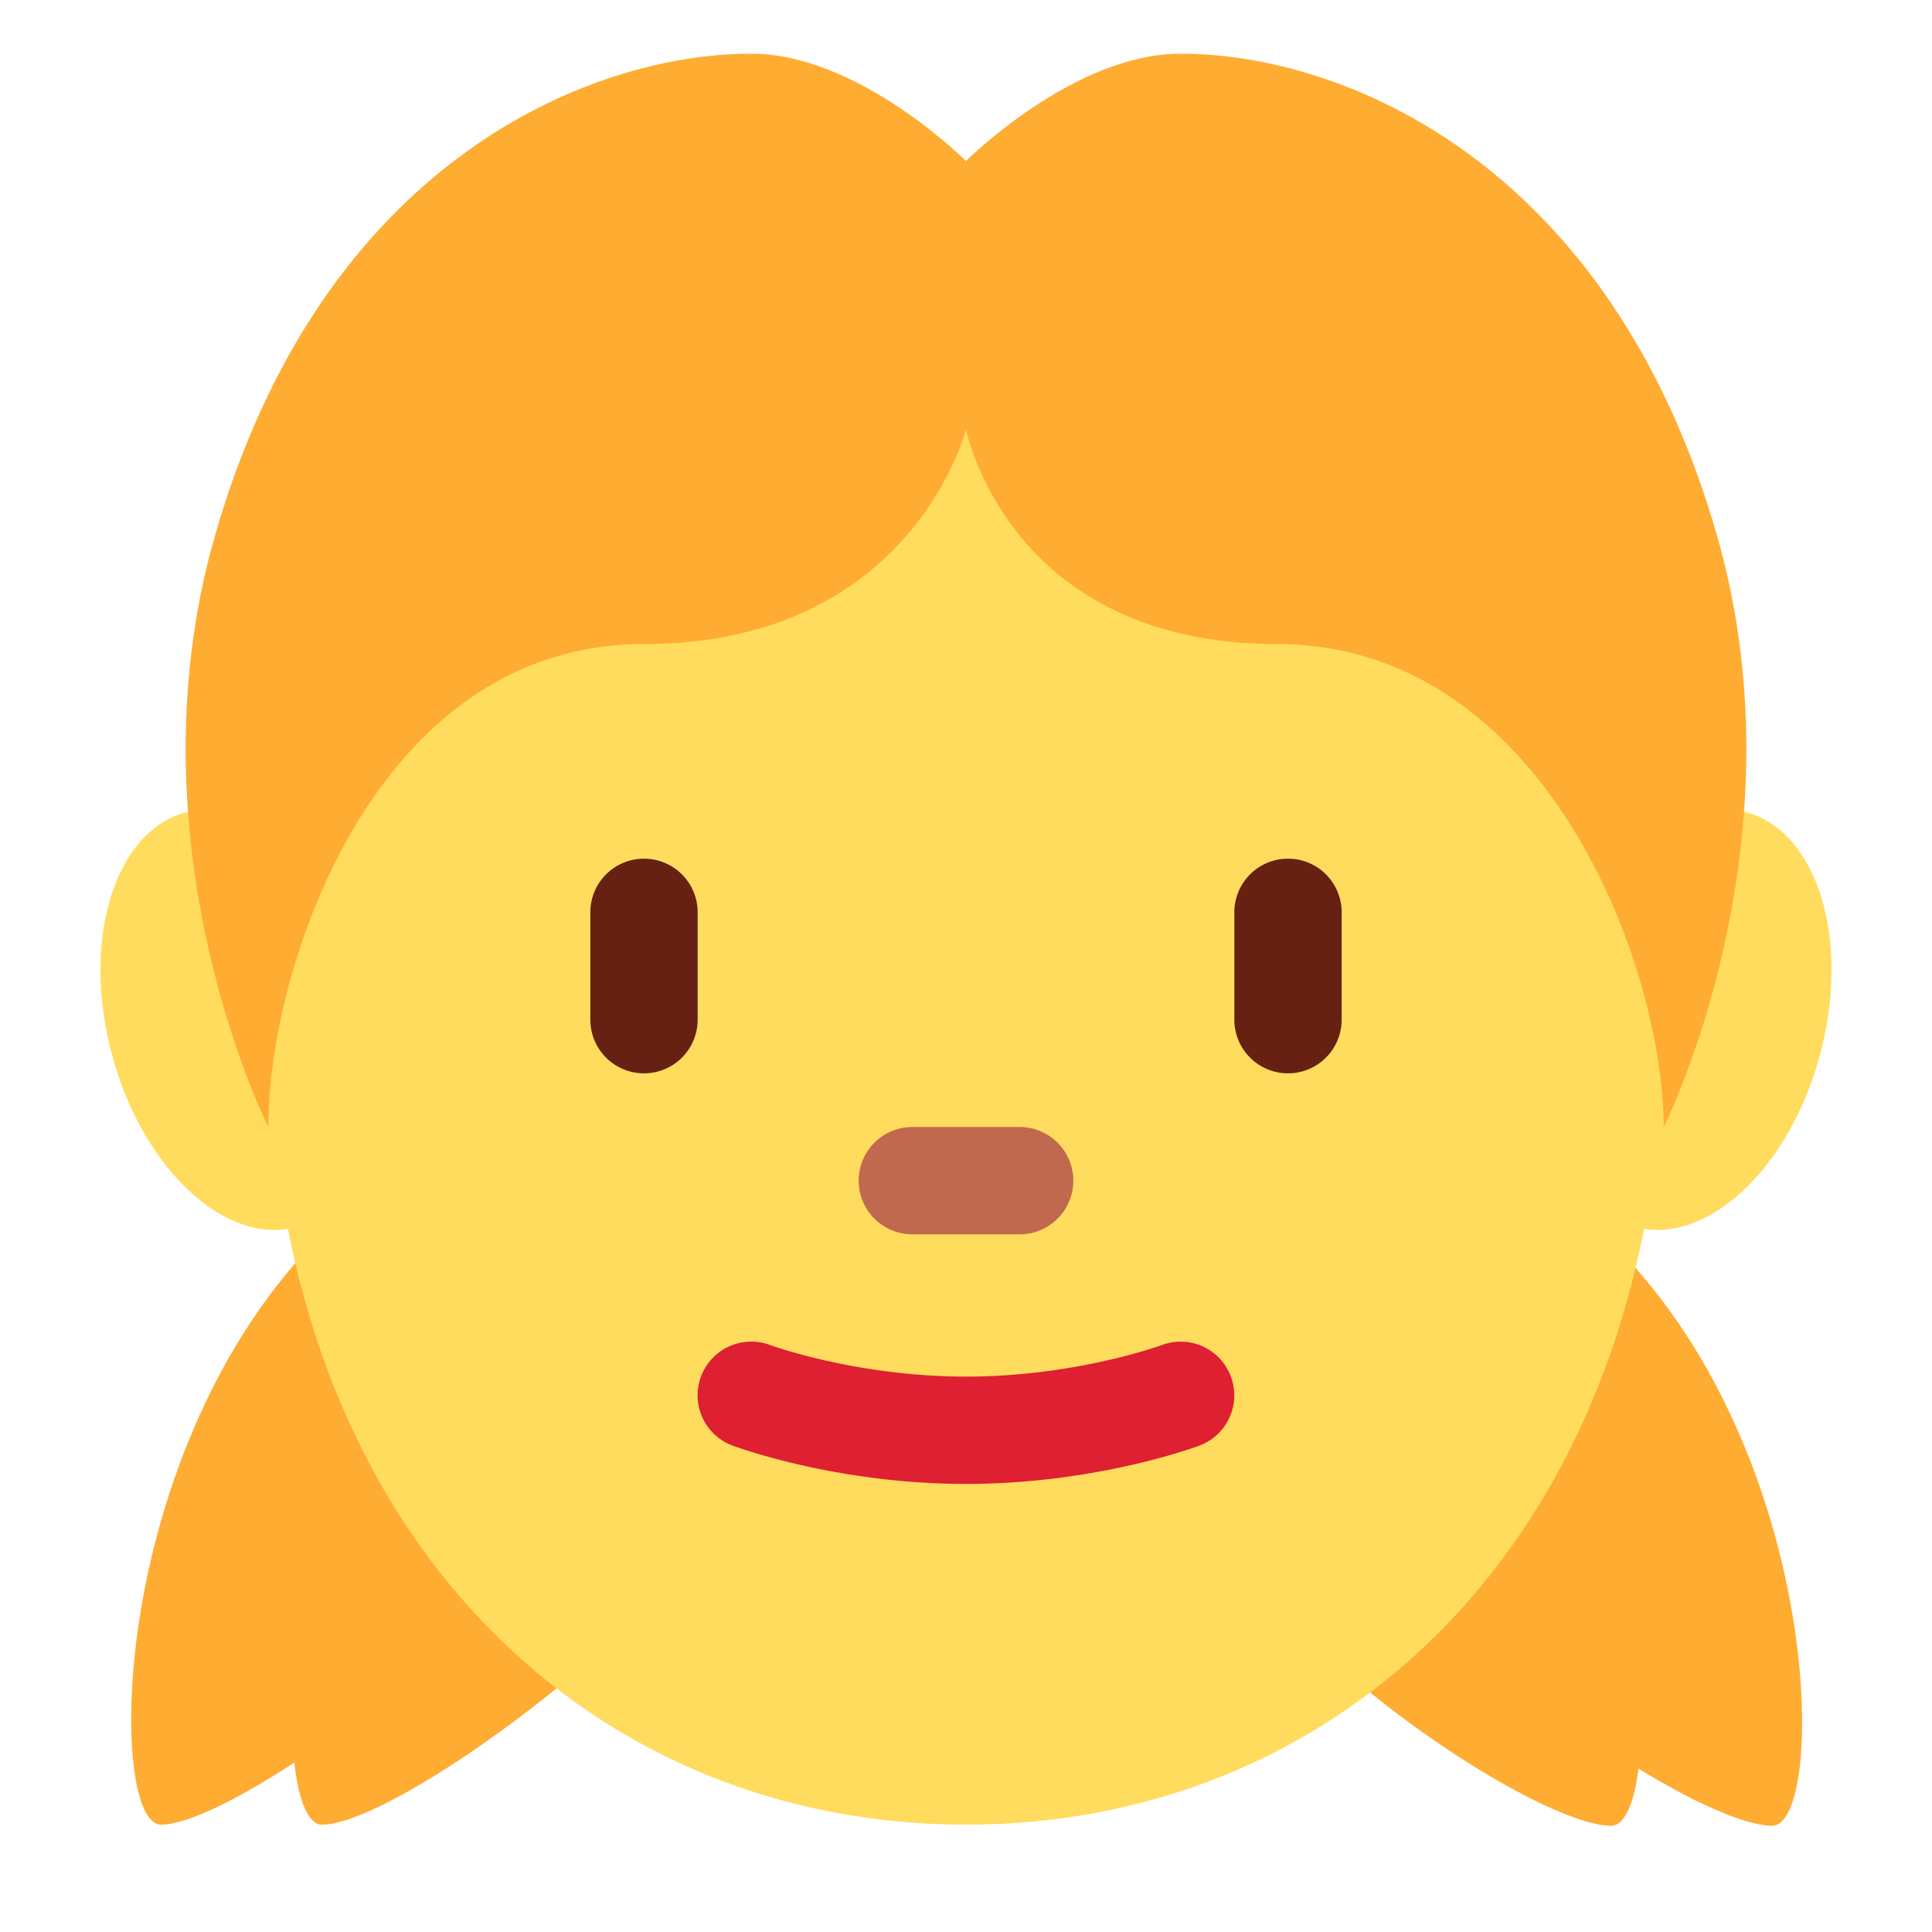
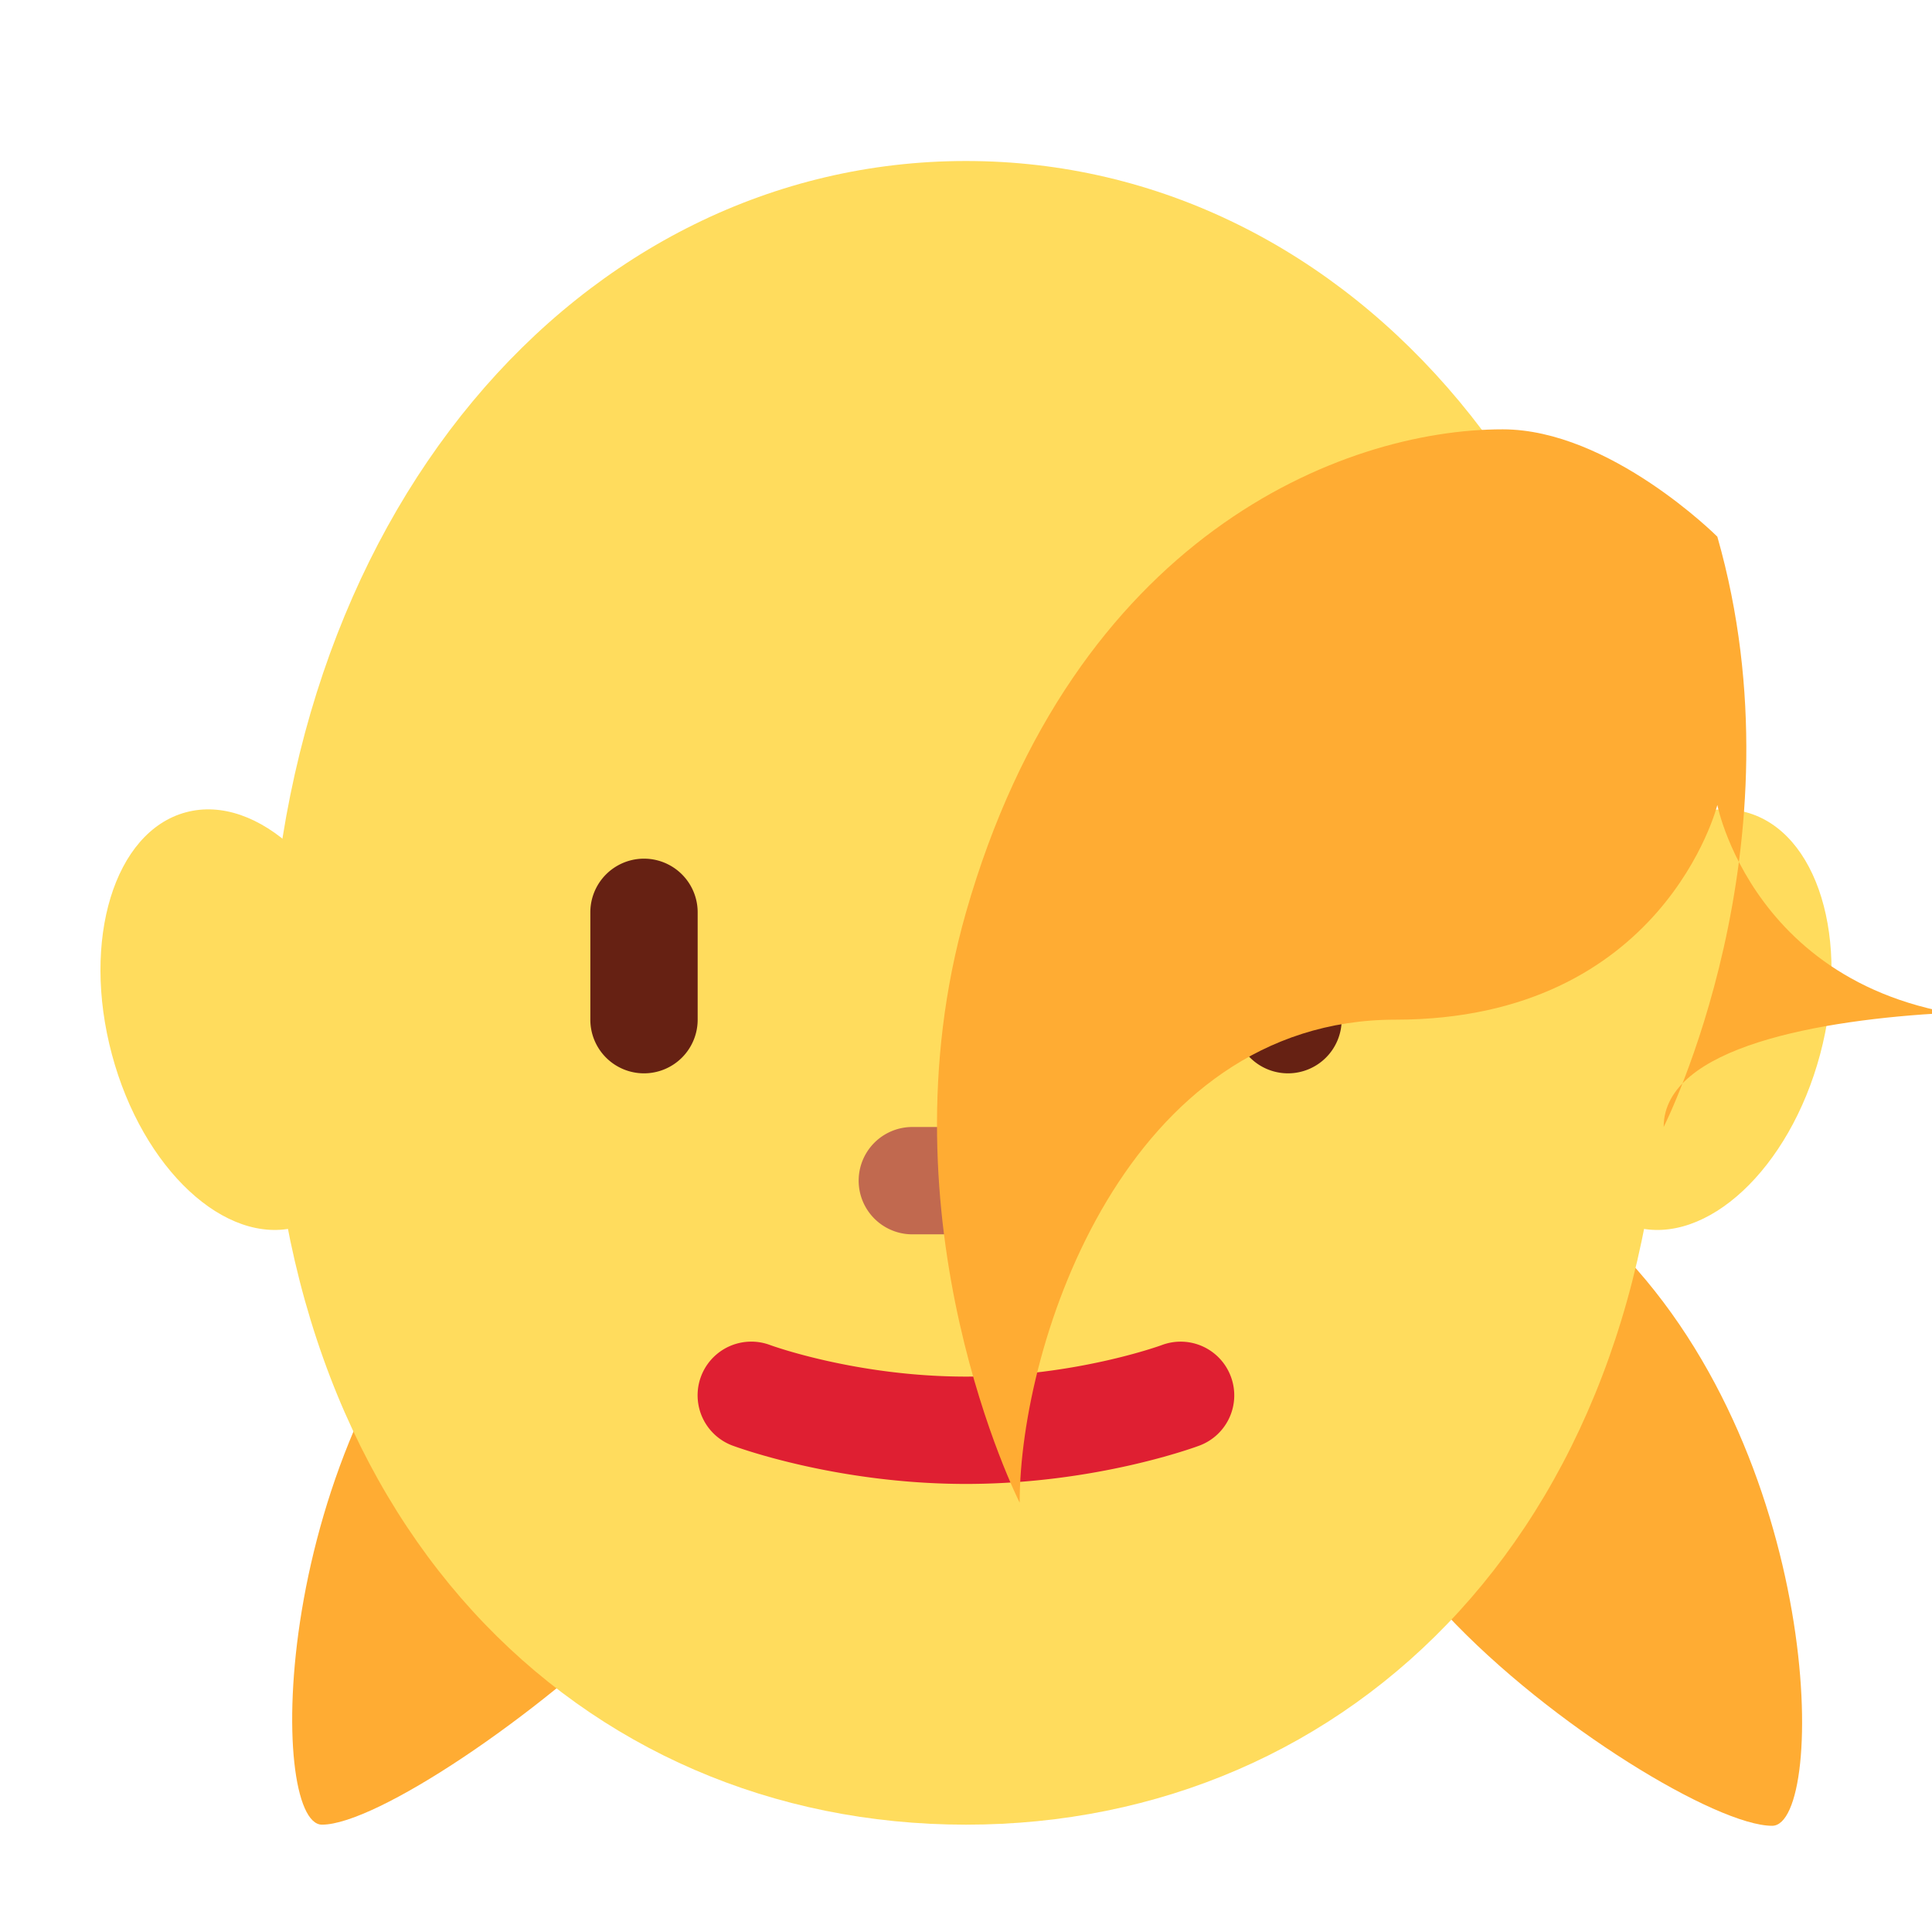
<svg xmlns="http://www.w3.org/2000/svg" viewBox="0 0 36 36">
  <path fill="#FFAC33" d="M29.96 23.087C34 27 34.043 34.021 33.021 34.021s-4.115-1.852-6.068-3.937C25 28 25.203 23.306 25.203 23.306l1.586-4.319c0-.001-.869.187 3.171 4.1z" />
-   <path fill="#FFAC33" d="M26.96 23.087C31 27 31.043 34.021 30.021 34.021s-4.115-1.852-6.068-3.937C22 28 22.203 23.306 22.203 23.306l1.586-4.319c0-.001-.869.187 3.171 4.1zM3 34c-1 0-1-7 3-11s3-4 3-4l2 4s0 5-2 7-5 4-6 4z" />
  <path fill="#FFAC33" d="M6 34c-1 0-1-7 3-11s3-4 3-4l2 4s0 5-2 7-5 4-6 4z" />
  <path fill="#FFDC5D" d="M6.914 18.353c-.571-2.134-2.116-3.575-3.45-3.217-1.334.358-1.95 2.378-1.379 4.511.571 2.135 2.116 3.574 3.45 3.217 1.334-.358 1.951-2.378 1.379-4.511zm27.001 1.294c.571-2.134-.046-4.154-1.38-4.512-1.333-.356-2.878 1.083-3.449 3.218-.572 2.134.045 4.153 1.379 4.511 1.334.358 2.879-1.083 3.45-3.217z" />
  <path fill="#FFDC5D" d="M31 19c0-9.389-5.82-16-13-16S5 9.611 5 19s5.82 15 13 15 13-5.611 13-15z" />
  <path fill="#DF1F32" d="M18 27.651c-2.42 0-4.274-.687-4.352-.715a1 1 0 0 1 .702-1.873c.016.006 1.61.588 3.65.588 2.041 0 3.635-.582 3.65-.588a.998.998 0 0 1 1.285.587.999.999 0 0 1-.584 1.286c-.077.029-1.93.715-4.351.715z" />
  <path fill="#C1694F" d="M19 23h-2a1 1 0 1 1 0-2h2a1 1 0 1 1 0 2z" />
  <path fill="#662113" d="M12 20a1 1 0 0 1-1-1v-2a1 1 0 0 1 2 0v2a1 1 0 0 1-1 1zm12 0a1 1 0 0 1-1-1v-2a1 1 0 1 1 2 0v2a1 1 0 0 1-1 1z" />
-   <path fill="#FFAC33" d="M32 10c-2-7-7-9-10-9-2 0-4 2-4 2s-2-2-4-2c-3 0-8 2-10 9-1.648 5.769 1 11 1 11 0-3.001 2-9 7-9s6-4 6-4 .786 4 5.786 4S31 18 31 21c0 0 2.648-5.231 1-11z" />
+   <path fill="#FFAC33" d="M32 10s-2-2-4-2c-3 0-8 2-10 9-1.648 5.769 1 11 1 11 0-3.001 2-9 7-9s6-4 6-4 .786 4 5.786 4S31 18 31 21c0 0 2.648-5.231 1-11z" />
</svg>